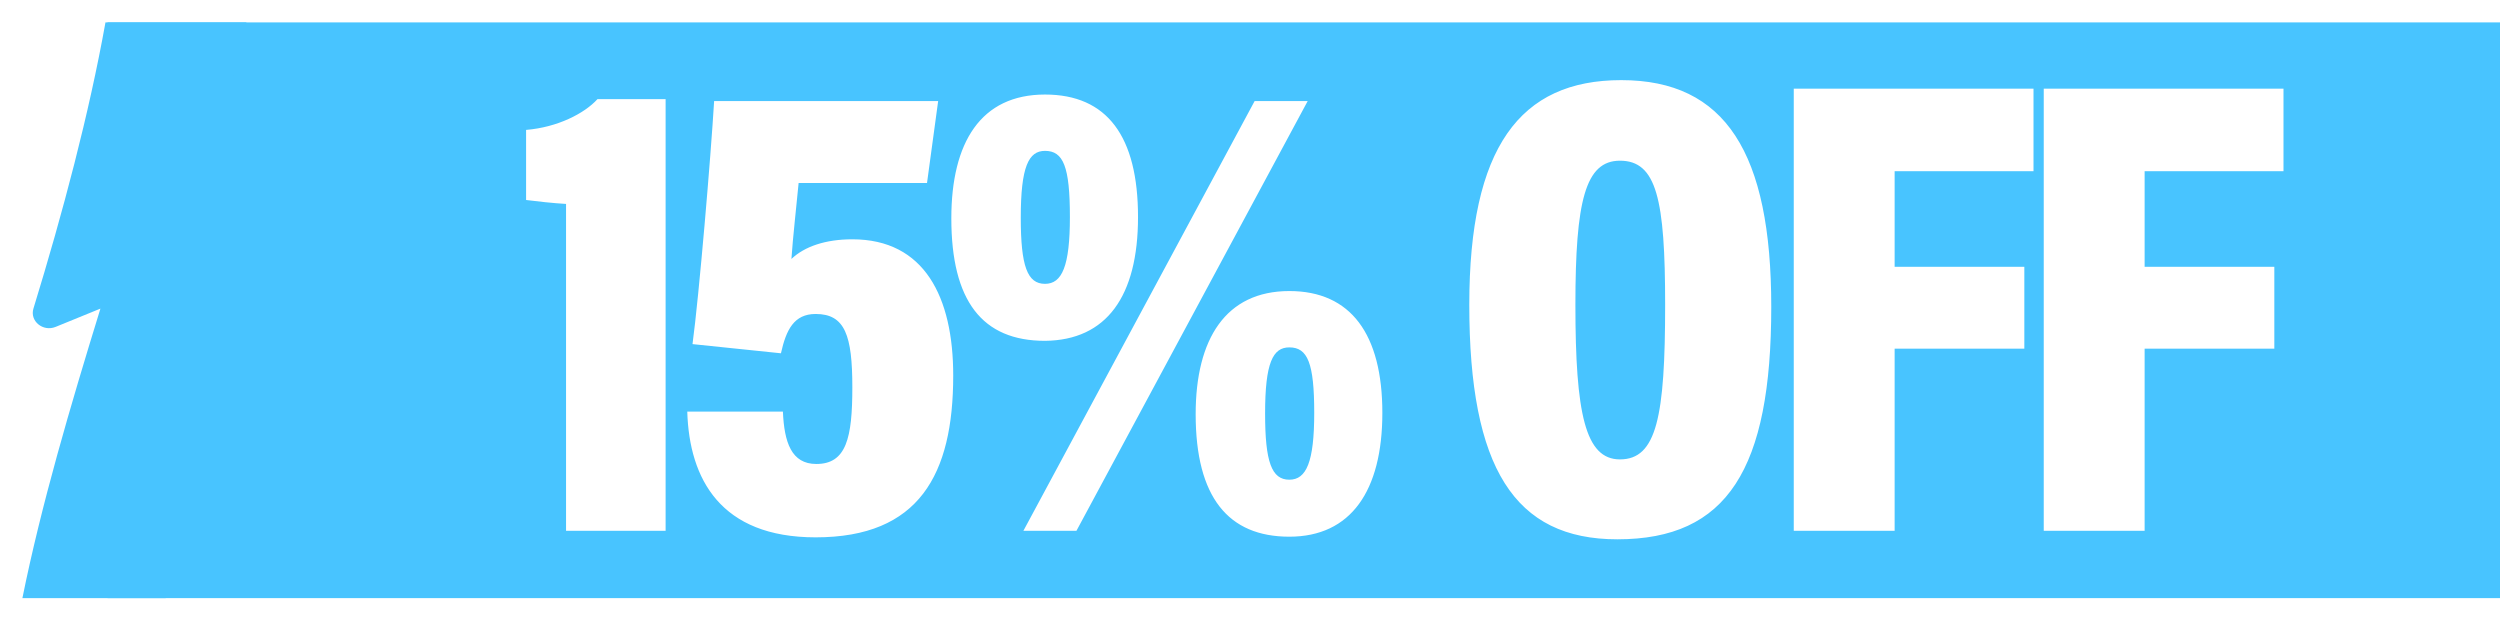
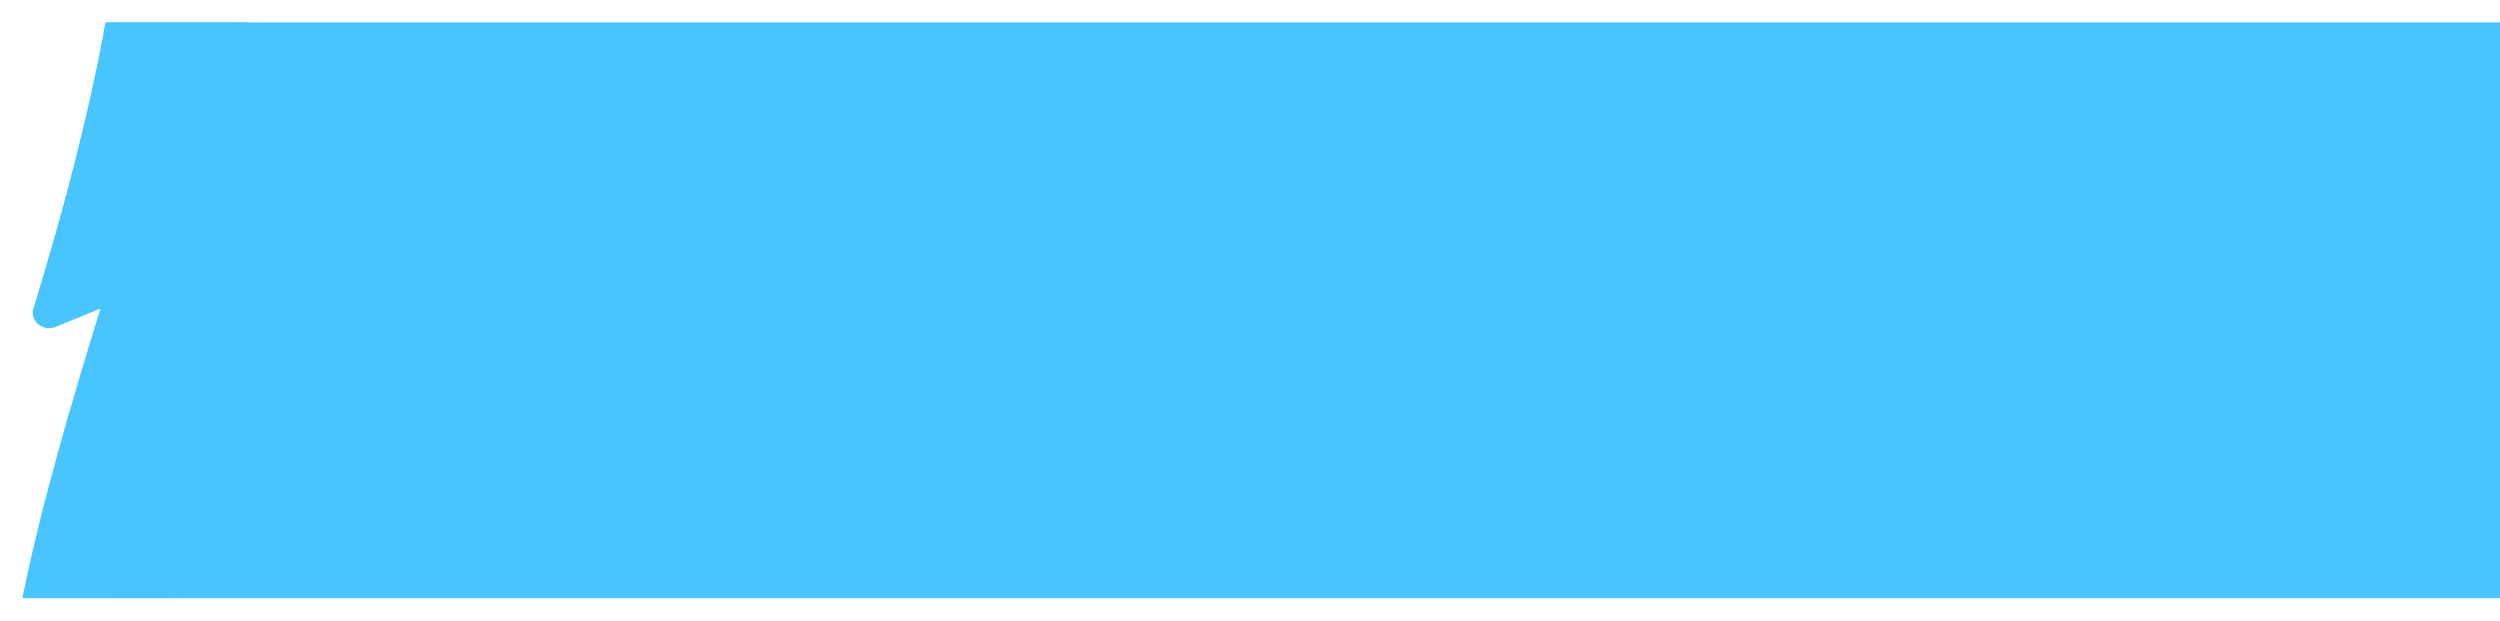
<svg xmlns="http://www.w3.org/2000/svg" fill="none" viewBox="0 0 1116 277" height="277" width="1116">
  <g filter="url(#filter0_d_1347_71)">
    <path fill="#48C4FF" d="M1178 10L48 10L48 267L1178 267V10Z" />
-     <path fill="white" d="M297.13 236.947H252.684V91.034C247.42 90.742 239.233 89.865 234.847 89.28V57.992C248.882 56.822 260.871 50.682 266.719 44.249H297.13V236.947ZM418.791 45.126L413.82 81.677H356.507C355.63 91.034 353.876 106.532 353.291 115.597C359.139 110.041 368.496 106.825 380.485 106.825C412.65 106.825 425.516 132.557 425.516 167.646C425.516 211.8 410.311 239.871 364.11 239.871C321.711 239.871 307.675 213.847 306.798 183.728H349.49C350.074 197.472 353.291 207.121 364.402 207.121C377.853 207.121 380.485 195.425 380.485 172.909C380.485 149.809 377.268 140.159 364.11 140.159C354.461 140.159 350.952 147.177 348.612 157.704L309.137 153.61C312.061 131.972 317.324 69.689 318.786 45.126L418.791 45.126ZM466.49 42.202C494.269 42.202 508.012 60.916 508.012 96.883C508.012 132.264 493.977 151.856 466.49 152.148C438.419 152.148 424.675 134.311 424.675 97.467C424.675 63.548 437.834 42.202 466.49 42.202ZM466.49 67.349C459.18 67.349 455.671 74.367 455.671 97.175C455.671 118.813 458.595 126.708 466.49 126.708C474.093 126.708 477.602 118.813 477.602 96.883C477.602 74.367 474.678 67.349 466.49 67.349ZM480.526 236.947H456.841L560.061 45.126H583.747L480.526 236.947ZM575.559 129.925C603.046 129.925 617.081 149.224 617.081 184.313C617.081 219.11 603.046 239.579 575.559 239.579C548.365 239.579 533.744 222.034 533.744 184.898C533.744 151.271 547.195 129.925 575.559 129.925ZM575.559 155.072C568.249 155.072 564.74 161.798 564.74 184.606C564.74 206.244 567.664 214.139 575.559 214.139C583.162 214.139 586.671 206.244 586.671 184.313C586.671 162.09 583.747 155.072 575.559 155.072ZM723.729 35.769C770.222 35.769 790.691 68.226 790.691 136.943C790.691 209.46 771.099 240.748 721.974 240.748C676.066 240.748 655.89 208.876 655.89 136.066C655.89 65.887 678.405 35.769 723.729 35.769ZM723.144 71.735C707.646 71.735 703.26 89.865 703.26 136.066C703.26 184.606 707.646 205.074 723.144 205.074C739.519 205.074 743.32 186.068 743.32 136.066C743.32 88.987 739.519 71.735 723.144 71.735ZM800.733 236.947V39.57L907.755 39.57V76.414L845.764 76.414V119.106H903.661V155.657H845.764V236.947H800.733ZM912.329 236.947V39.57H1019.35V76.414H957.36V119.106L1015.26 119.106V155.657L957.36 155.657V236.947H912.329Z" />
    <path fill="#48C4FF" d="M99.945 115.282C92.996 118.121 86.046 120.961 79.096 123.785C90.872 85.522 101.634 46.867 110 10L47.082 10C39.794 50.632 28.131 94.699 14.923 137.747C13.217 143.316 19.17 148.227 24.833 145.92C37.317 140.822 50.653 135.394 44.83 137.763C31.413 181.312 18.382 225.49 10 267H73.964C80.817 222.713 94.685 170.394 109.244 122.969C110.853 117.745 105.254 113.117 99.929 115.282H99.945Z" />
  </g>
  <defs>
    <filter color-interpolation-filters="sRGB" filterUnits="userSpaceOnUse" height="277" width="1225.33" y="0" x="0" id="filter0_d_1347_71">
      <feFlood result="BackgroundImageFix" flood-opacity="0" />
      <feColorMatrix result="hardAlpha" values="0 0 0 0 0 0 0 0 0 0 0 0 0 0 0 0 0 0 127 0" type="matrix" in="SourceAlpha" />
      <feOffset />
      <feGaussianBlur stdDeviation="5" />
      <feComposite operator="out" in2="hardAlpha" />
      <feColorMatrix values="0 0 0 0 0 0 0 0 0 0 0 0 0 0 0 0 0 0 0.25 0" type="matrix" />
      <feBlend result="effect1_dropShadow_1347_71" in2="BackgroundImageFix" mode="normal" />
      <feBlend result="shape" in2="effect1_dropShadow_1347_71" in="SourceGraphic" mode="normal" />
    </filter>
  </defs>
</svg>